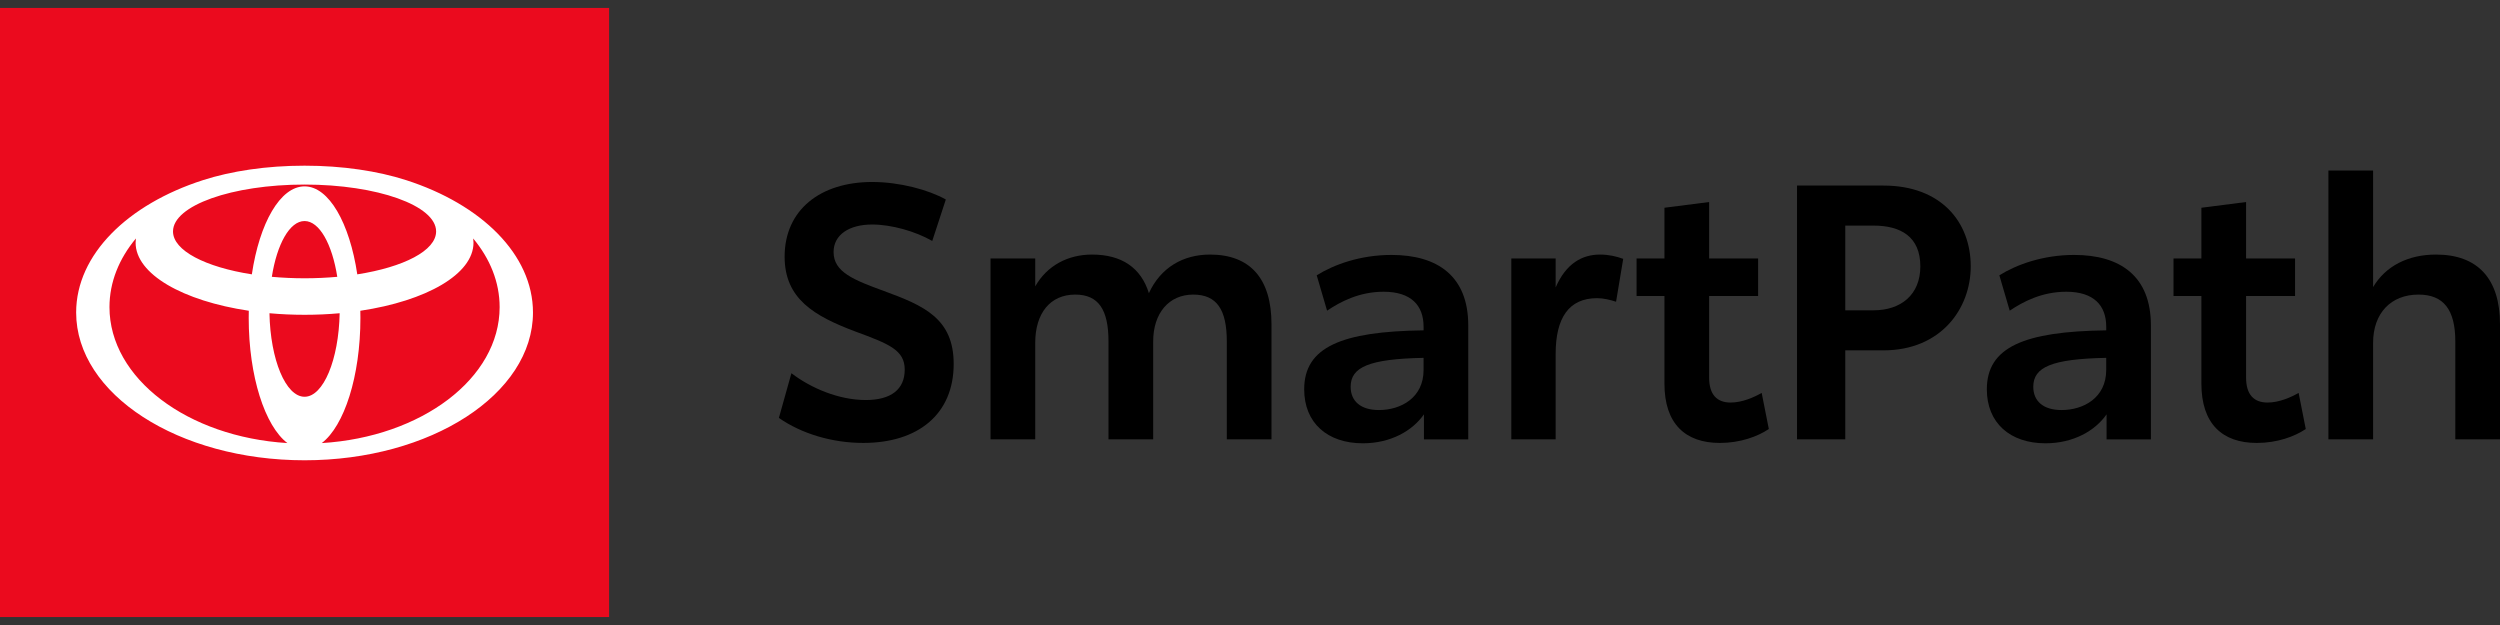
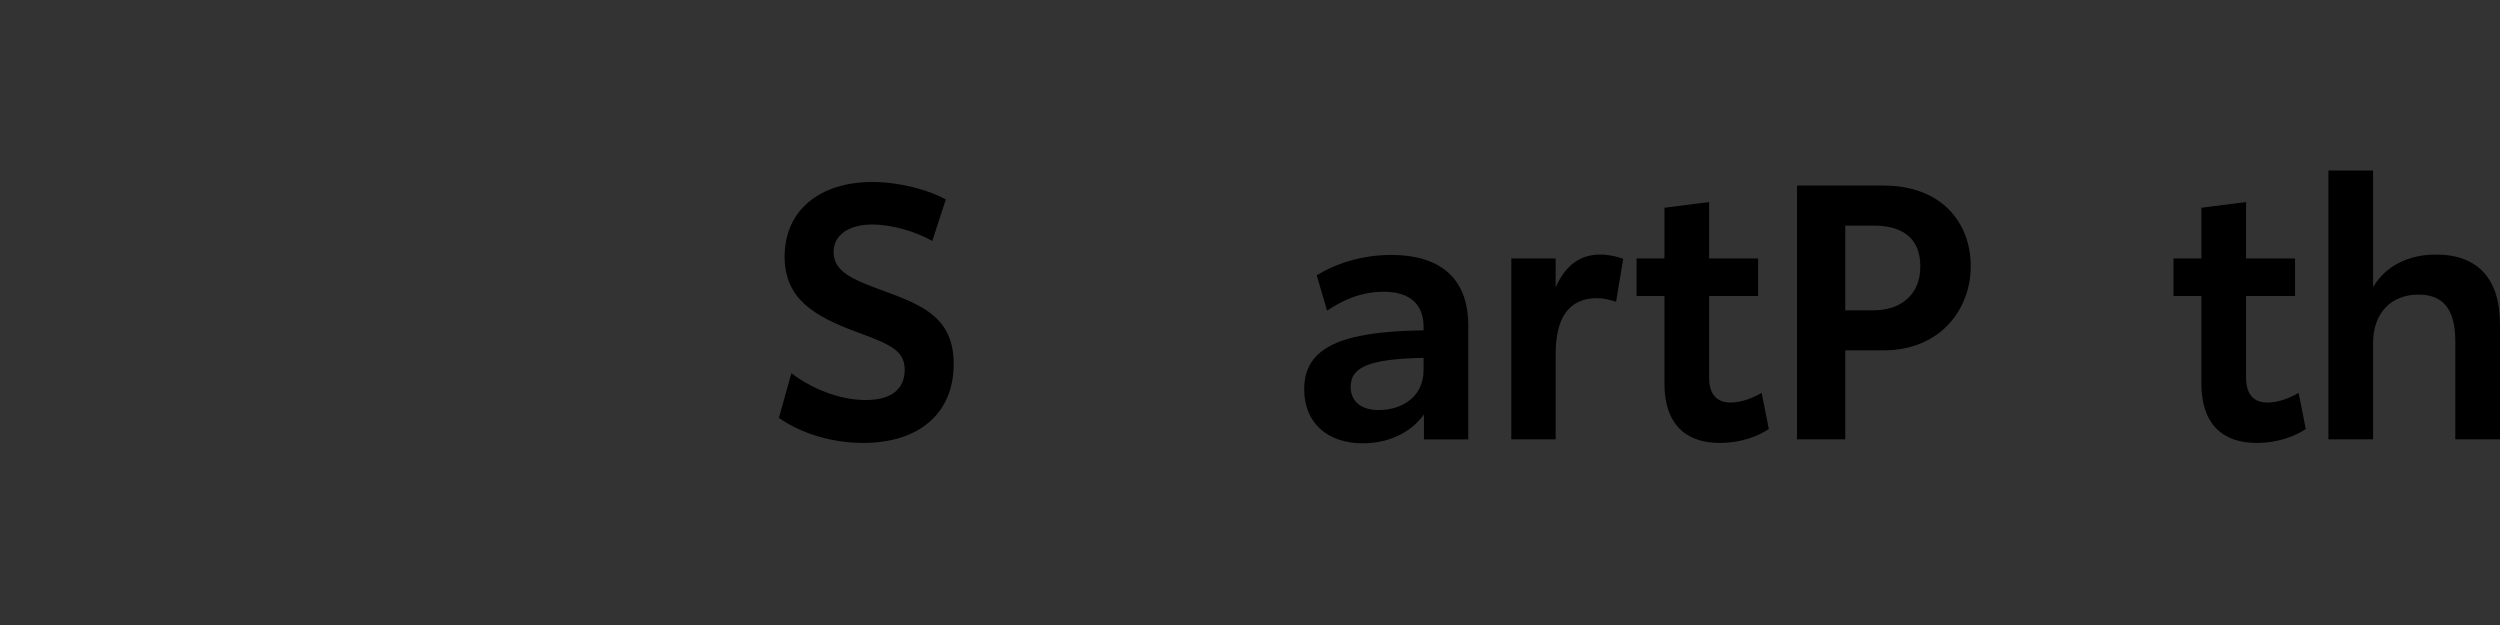
<svg xmlns="http://www.w3.org/2000/svg" version="1.1" id="Logo" x="0px" y="0px" width="176px" height="44px" viewBox="0 0 176 44" style="enable-background:new 0 0 176 44;" xml:space="preserve">
  <rect x="0" y="0" width="176" height="44" fill="#333333" stroke="none" />
  <style type="text/css">
	.st0{fill:#EB0A1E;}
	.st1{fill:#FFFFFF;}
</style>
  <g>
    <g>
      <path d="M54.834,29.421l0.881-3.146c1.384,1.057,3.347,1.887,5.234,1.887c1.787,0,2.743-0.755,2.743-2.139    c0-1.384-1.107-1.812-3.498-2.693c-2.869-1.082-4.957-2.29-4.957-5.259c0-3.297,2.516-5.259,6.165-5.259    c1.938,0,3.976,0.554,5.184,1.233l-0.956,2.919c-1.183-0.679-2.869-1.158-4.228-1.158c-1.636,0-2.718,0.73-2.718,1.938    c0,1.409,1.409,1.963,3.548,2.743c2.819,1.032,4.907,1.938,4.907,5.134c0,3.548-2.516,5.561-6.367,5.561    C58.584,31.183,56.42,30.529,54.834,29.421z" />
-       <path d="M89.513,22.828v8.103h-3.146v-6.895c0-2.24-0.705-3.297-2.365-3.297c-1.711,0-2.818,1.309-2.818,3.297v6.895h-3.146    v-6.895c0-2.24-0.705-3.297-2.34-3.297c-1.762,0-2.818,1.309-2.818,3.397v6.795h-3.146V18.198h3.146v1.963    c0.83-1.459,2.29-2.24,4.001-2.24c2.088,0,3.447,0.931,4.001,2.718c0.831-1.812,2.416-2.718,4.303-2.718    C88.028,17.921,89.513,19.632,89.513,22.828z" />
      <path d="M103.365,22.904v8.028h-3.12V29.17c-0.805,1.158-2.34,2.038-4.303,2.038c-2.491,0-4.127-1.434-4.127-3.8    c0-2.969,2.617-4.077,8.405-4.152v-0.252c0-1.51-0.881-2.466-2.818-2.466c-1.711,0-3.045,0.705-3.976,1.334l-0.73-2.491    c1.208-0.755,3.07-1.434,5.259-1.434C101.226,17.946,103.365,19.456,103.365,22.904z M100.22,26.049v-0.856    c-3.85,0.076-5.134,0.654-5.134,2.038c0,1.007,0.705,1.636,1.988,1.636C98.609,28.868,100.22,28.012,100.22,26.049z" />
      <path d="M114.274,18.223l-0.503,3.02c-0.377-0.126-0.881-0.252-1.334-0.252c-1.988,0-2.919,1.384-2.919,3.926v6.014h-3.121V18.198    h3.121v2.038c0.73-1.686,1.862-2.315,3.121-2.315C113.242,17.921,113.796,18.047,114.274,18.223z" />
      <path d="M117.177,27.006V20.84h-1.963v-2.642h1.963v-3.573l3.146-0.403v3.976h3.448v2.642h-3.448v5.738    c0,1.208,0.554,1.761,1.51,1.761c0.83,0,1.661-0.377,2.189-0.679l0.503,2.542c-0.78,0.528-2.013,0.981-3.447,0.981    C118.637,31.183,117.177,29.824,117.177,27.006z" />
      <path d="M138.74,18.751c0,2.995-2.114,5.914-6.14,5.914h-2.693v6.266h-3.397V13.064h6.09    C136.626,13.064,138.74,15.606,138.74,18.751z M135.192,18.751c0-2.089-1.384-2.869-3.297-2.869h-1.988v5.964h1.988    C133.808,21.847,135.192,20.765,135.192,18.751z" />
-       <path d="M151.423,22.904v8.028h-3.12V29.17c-0.805,1.158-2.34,2.038-4.303,2.038c-2.491,0-4.127-1.434-4.127-3.8    c0-2.969,2.617-4.077,8.405-4.152v-0.252c0-1.51-0.881-2.466-2.818-2.466c-1.711,0-3.045,0.705-3.976,1.334l-0.73-2.491    c1.208-0.755,3.07-1.434,5.259-1.434C149.284,17.946,151.423,19.456,151.423,22.904z M148.277,26.049v-0.856    c-3.85,0.076-5.134,0.654-5.134,2.038c0,1.007,0.705,1.636,1.988,1.636C146.666,28.868,148.277,28.012,148.277,26.049z" />
      <path d="M154.978,27.006V20.84h-1.963v-2.642h1.963v-3.573l3.146-0.403v3.976h3.448v2.642h-3.448v5.738    c0,1.208,0.554,1.761,1.51,1.761c0.83,0,1.661-0.377,2.189-0.679l0.503,2.542c-0.78,0.528-2.013,0.981-3.447,0.981    C156.438,31.183,154.978,29.824,154.978,27.006z" />
      <path d="M176,22.828v8.103h-3.146v-6.895c0-2.24-0.83-3.297-2.592-3.297c-1.938,0-3.196,1.309-3.196,3.397v6.795h-3.146V12.007    h3.146v8.204c0.881-1.485,2.466-2.29,4.429-2.29C174.44,17.921,176,19.632,176,22.828z" />
    </g>
    <g>
      <g>
-         <rect y="0.559" class="st0" width="42.881" height="42.881" />
-       </g>
-       <path class="st1" d="M28.592,12.682c-1.99-0.64-4.467-1.018-7.15-1.018c-2.685,0-5.161,0.378-7.151,1.018    c-5.293,1.702-8.93,5.236-8.93,9.319c0,5.745,7.199,10.403,16.081,10.403c8.88,0,16.08-4.658,16.08-10.403    C37.521,17.918,33.884,14.385,28.592,12.682 M21.441,27.932c-1.325,0-2.408-2.606-2.471-5.88c0.797,0.072,1.624,0.11,2.471,0.11    c0.847,0,1.673-0.038,2.471-0.11C23.848,25.326,22.766,27.932,21.441,27.932 M19.137,19.488c0.361-2.298,1.256-3.927,2.304-3.927    c1.047,0,1.942,1.628,2.303,3.927c-0.736,0.067-1.508,0.103-2.303,0.103C20.646,19.591,19.874,19.554,19.137,19.488     M25.153,19.314c-0.538-3.608-1.996-6.194-3.711-6.194c-1.716,0-3.175,2.586-3.712,6.194c-3.266-0.51-5.55-1.671-5.55-3.022    c0-1.822,4.147-3.299,9.262-3.299c5.115,0,9.261,1.477,9.261,3.299C30.703,17.644,28.419,18.804,25.153,19.314 M7.707,21.62    c0-1.761,0.678-3.412,1.861-4.832c-0.013,0.099-0.021,0.198-0.021,0.298c0,2.215,3.328,4.099,7.968,4.791    c-0.004,0.167-0.006,0.335-0.006,0.504c0,4.119,1.143,7.609,2.722,8.811C13.212,30.764,7.707,26.643,7.707,21.62 M22.652,31.193    c1.579-1.203,2.721-4.692,2.721-8.811c0-0.169-0.002-0.337-0.006-0.504c4.639-0.692,7.967-2.576,7.967-4.791    c0-0.1-0.008-0.199-0.021-0.298c1.182,1.42,1.861,3.07,1.861,4.832C35.174,26.643,29.669,30.764,22.652,31.193" />
+         </g>
    </g>
  </g>
</svg>